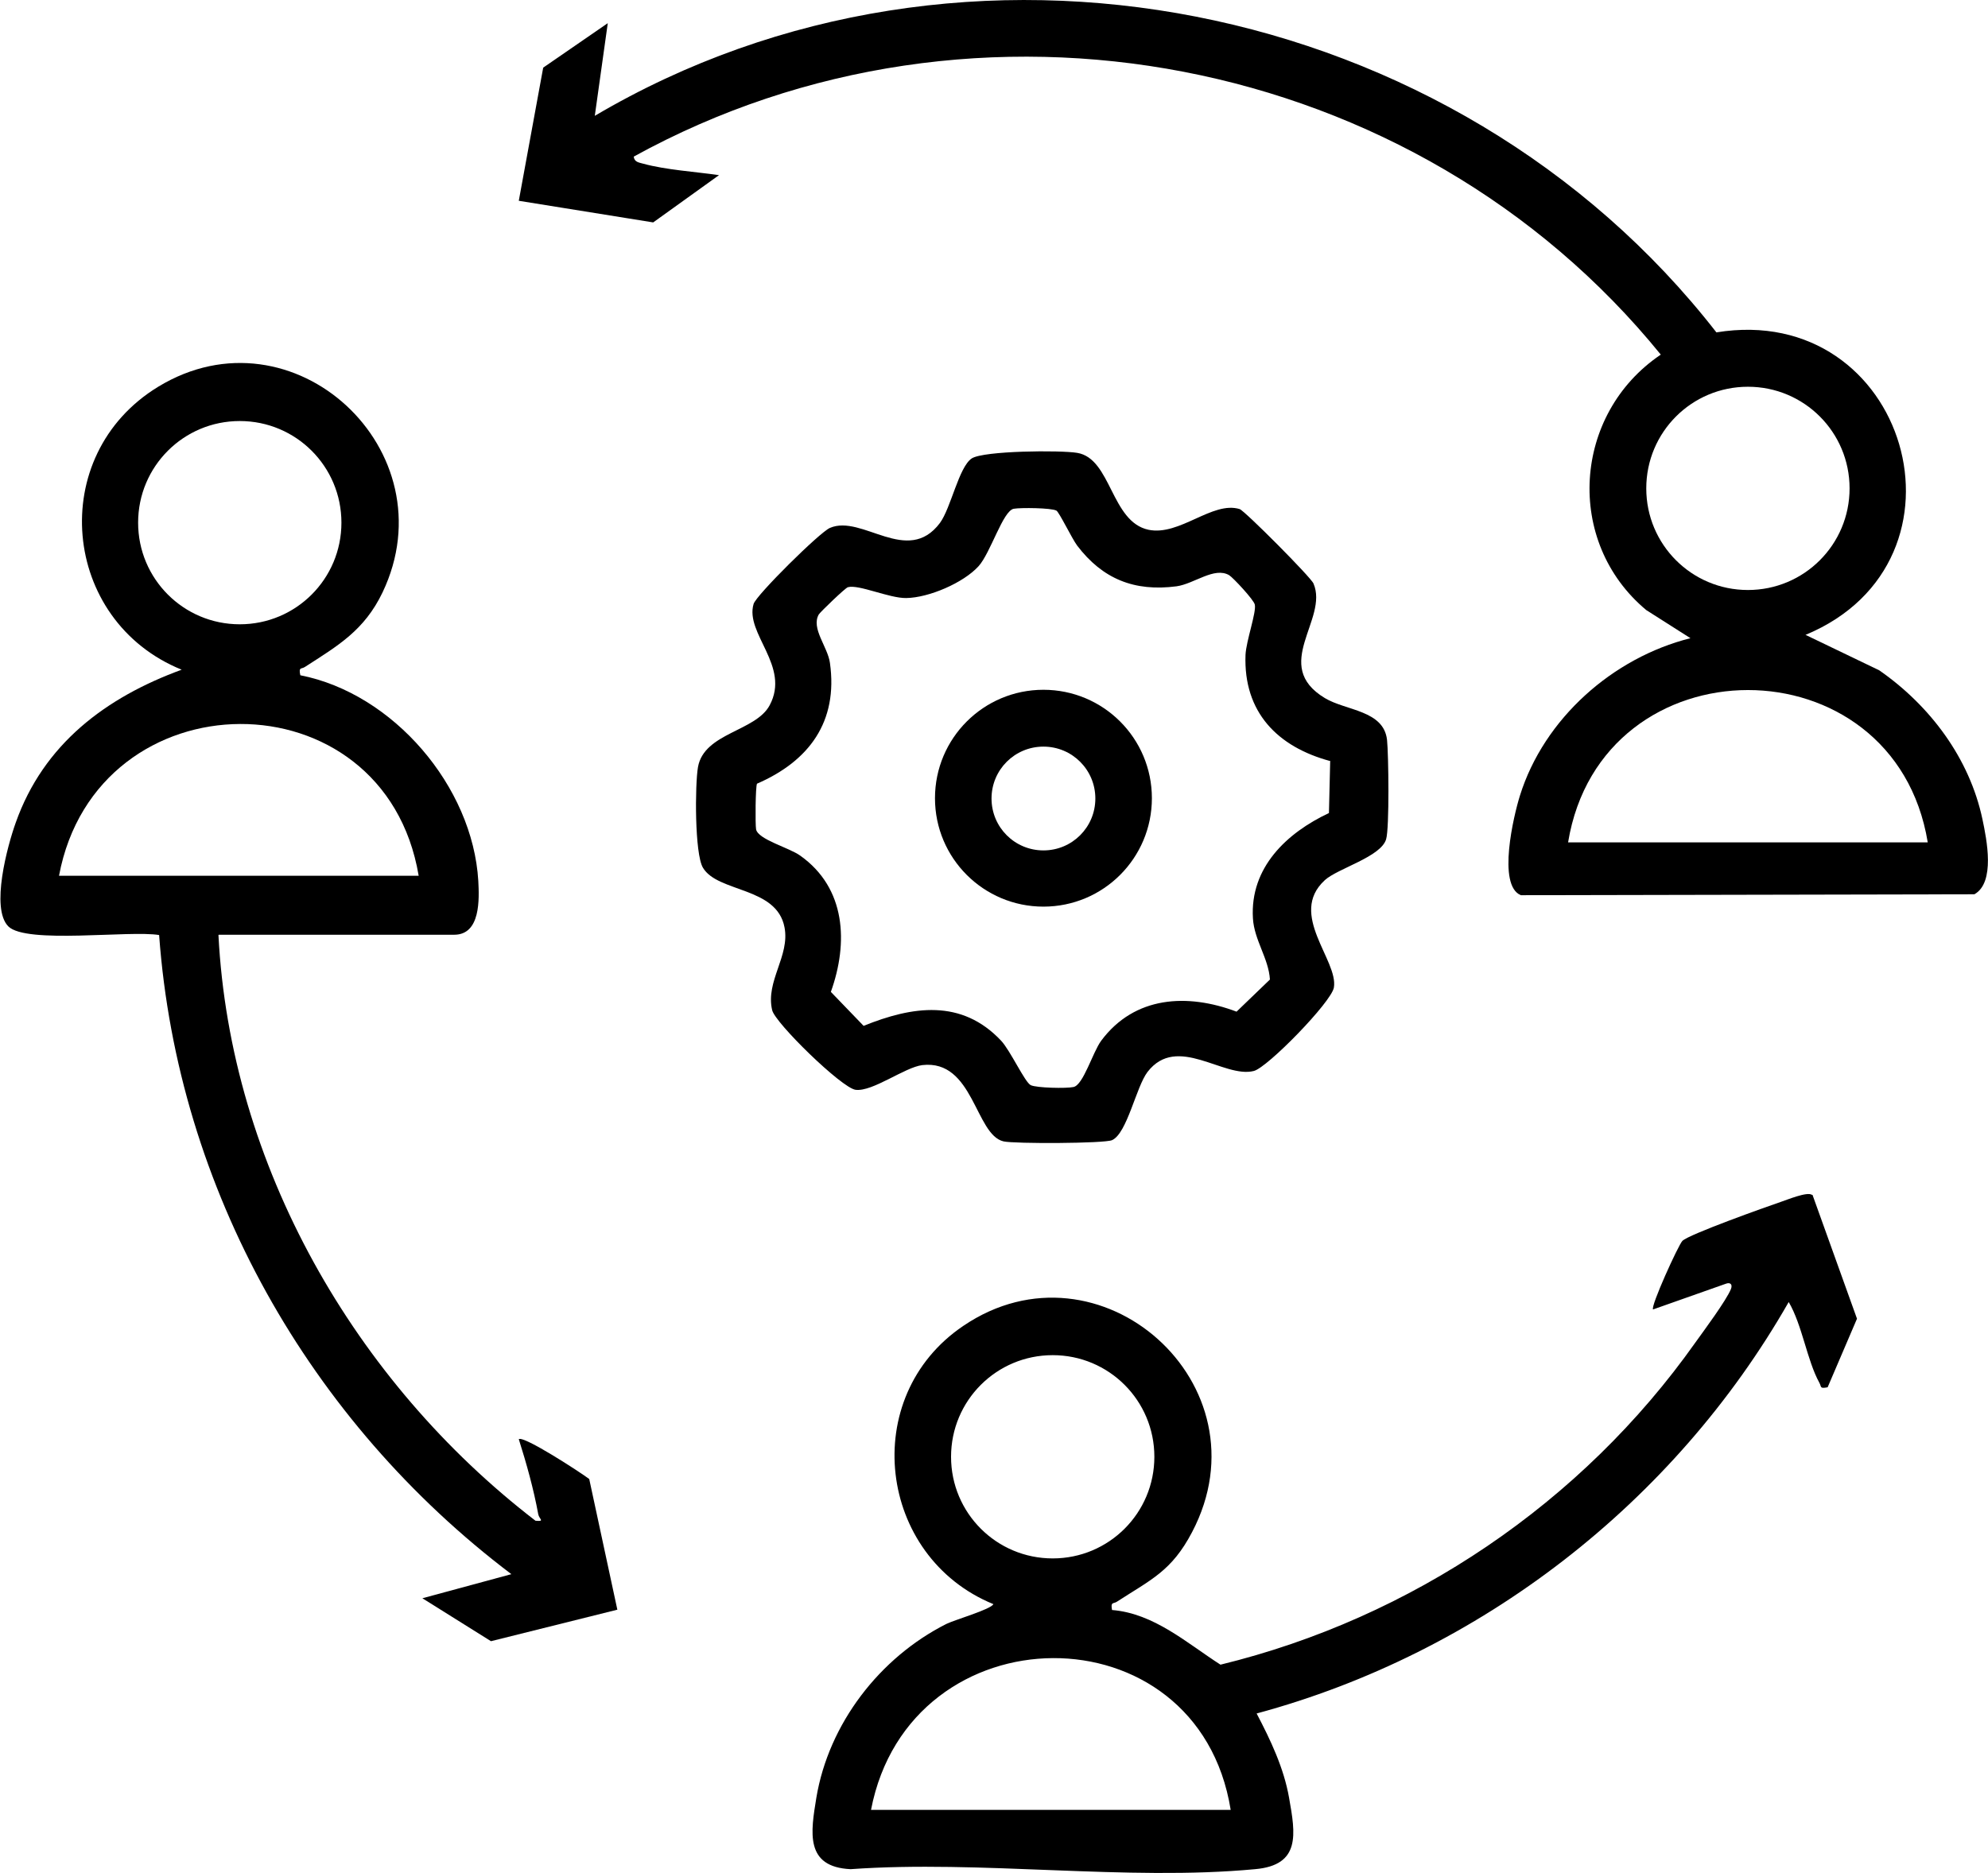
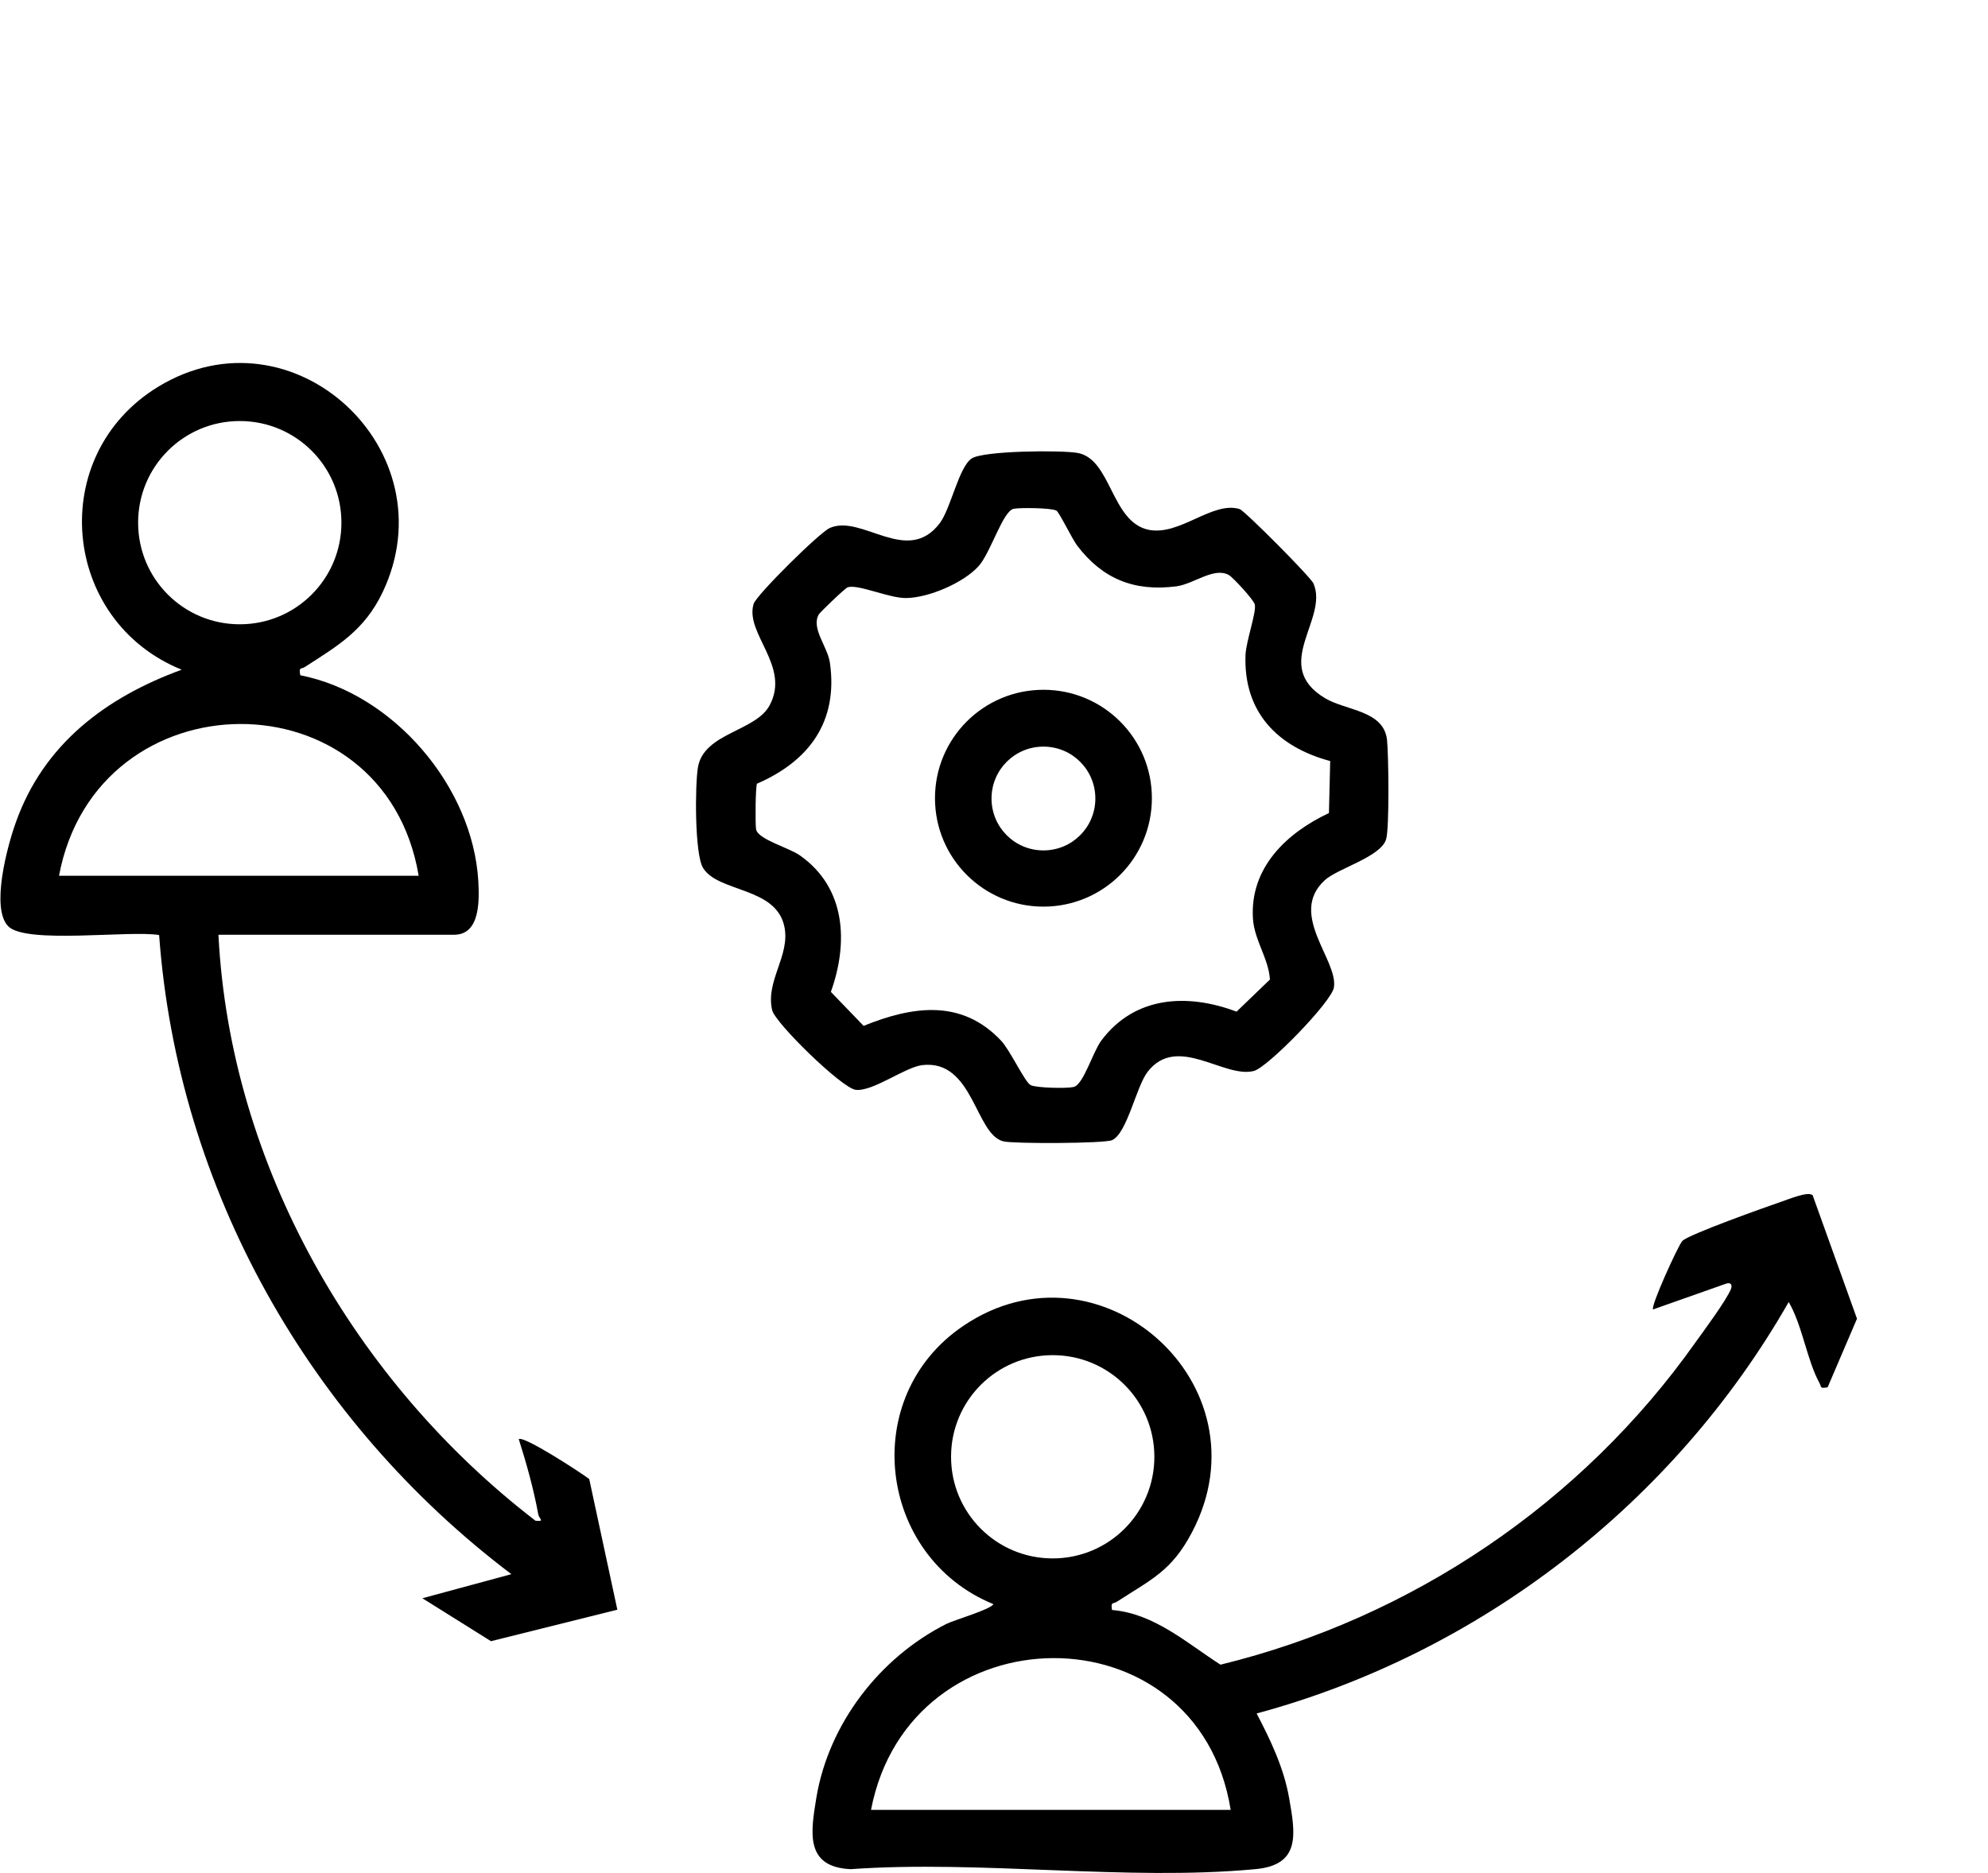
<svg xmlns="http://www.w3.org/2000/svg" id="Layer_2" viewBox="0 0 64.34 60.63">
  <g id="Layer_1-2">
-     <path d="M58.43,20.55l2.39,1.15c1.64,1.14,2.92,2.84,3.34,4.82.14.66.42,2.05-.26,2.43l-14.68.03c-.77-.32-.23-2.58-.03-3.22.78-2.5,3.01-4.47,5.52-5.1l-1.43-.91c-2.65-2.21-2.38-6.35.47-8.27C45.82,1.71,31.58-1.03,20.51,5.07c.02.18.17.19.31.23.73.2,1.69.26,2.45.37l-2.13,1.53-4.35-.7.79-4.31,2.09-1.44-.42,3C31.19-3.3,47.1-.1,55.55,10.76c6.18-1.01,8.63,7.4,2.89,9.79ZM59.86,15.81c0-1.82-1.47-3.29-3.29-3.29s-3.29,1.47-3.29,3.29,1.47,3.29,3.29,3.29,3.29-1.47,3.29-3.29ZM62.39,27.27c-1.08-6.58-10.56-6.57-11.64,0h11.64Z" />
    <path d="M7.07,30.27c.38,7.45,4.41,14.46,10.26,18.96.32.03.12-.05.09-.21-.15-.82-.38-1.64-.63-2.43.16-.12,1.99,1.07,2.28,1.29l.91,4.23-4.09,1.02-2.22-1.39,2.88-.78c-6.53-4.94-10.8-12.46-11.4-20.69-.95-.16-4.3.3-4.88-.28s-.03-2.61.24-3.36c.9-2.54,2.91-4.05,5.37-4.95-3.9-1.58-4.4-6.94-.76-9.16,4.37-2.66,9.45,2.07,7.26,6.66-.59,1.23-1.44,1.72-2.51,2.41-.12.08-.21-.01-.15.27,3.01.59,5.58,3.6,5.76,6.66.03.58.08,1.74-.78,1.74h-7.62ZM11.05,16.92c0-1.82-1.47-3.29-3.29-3.29s-3.29,1.47-3.29,3.29,1.47,3.29,3.29,3.29,3.29-1.47,3.29-3.29ZM13.55,28.35c-1.11-6.59-10.42-6.51-11.64,0h11.64Z" />
    <path d="M58.66,38.68l1.44,4.01-.95,2.22c-.27.05-.19-.01-.27-.15-.4-.73-.55-1.86-.99-2.61-3.71,6.5-9.99,11.37-17.22,13.32.45.86.88,1.76,1.05,2.73.21,1.18.38,2.18-1.1,2.31-4.15.39-8.88-.3-13.09,0-1.49-.07-1.29-1.2-1.11-2.31.4-2.4,2.05-4.54,4.21-5.63.29-.14,1.44-.47,1.52-.64-3.74-1.53-4.38-6.71-.97-9.01,4.4-2.98,9.91,1.9,7.4,6.68-.66,1.26-1.32,1.53-2.43,2.25-.12.08-.21-.01-.16.27,1.36.11,2.42,1.07,3.51,1.77,6.19-1.51,11.7-5.24,15.37-10.43.28-.39,1-1.36,1.15-1.73.06-.15-.02-.23-.17-.17l-2.35.83c-.09-.09.82-2.09.95-2.22.21-.21,2.71-1.1,3.18-1.26.21-.07.86-.34,1.01-.23ZM37.36,47.16c0-1.82-1.47-3.29-3.29-3.29s-3.29,1.47-3.29,3.29,1.47,3.29,3.29,3.29,3.29-1.47,3.29-3.29ZM39.83,58.59c-1.06-6.6-10.39-6.5-11.64,0h11.64Z" />
    <path d="M42.87,28.5c-1.19,1.1.45,2.59.3,3.47-.08.47-2.15,2.59-2.59,2.7-.97.25-2.48-1.21-3.44.03-.37.48-.66,1.99-1.15,2.21-.25.11-3.16.12-3.51.04-.92-.21-.97-2.66-2.63-2.47-.57.07-1.61.87-2.16.8-.45-.06-2.61-2.17-2.7-2.58-.22-.94.58-1.75.4-2.68-.25-1.32-2.16-1.12-2.64-1.93-.27-.45-.26-2.69-.16-3.26.2-1.11,1.87-1.15,2.32-2,.68-1.27-.81-2.32-.52-3.28.09-.29,2.14-2.32,2.47-2.46,1.04-.45,2.51,1.24,3.56-.16.36-.49.61-1.81,1.03-2.09.39-.25,2.87-.27,3.41-.18,1.11.18,1.09,2.23,2.31,2.49,1.01.21,2.07-.94,2.95-.67.16.05,2.31,2.21,2.39,2.41.5,1.16-1.39,2.65.37,3.71.68.41,1.9.39,2.01,1.35.05.46.08,2.87-.03,3.22-.17.57-1.56.94-1.98,1.32ZM43.06,24.64c-1.72-.46-2.82-1.59-2.75-3.44.02-.45.36-1.39.3-1.63-.03-.15-.7-.87-.83-.95-.48-.28-1.13.28-1.7.36-1.37.18-2.4-.24-3.22-1.32-.17-.23-.58-1.08-.67-1.13-.16-.09-1.16-.1-1.38-.06-.35.06-.75,1.43-1.14,1.86-.49.54-1.61,1.02-2.34,1.03-.55.01-1.54-.45-1.89-.35-.08.02-.88.79-.94.88-.26.45.29,1.05.36,1.57.27,1.91-.68,3.18-2.36,3.91-.05.09-.06,1.31-.03,1.48.07.33,1.07.59,1.43.85,1.48,1.05,1.56,2.82.99,4.41l1.06,1.1c1.58-.64,3.17-.88,4.45.48.3.32.77,1.35.96,1.44.19.09,1.15.11,1.38.06.32-.06.62-1.12.9-1.5,1.08-1.45,2.79-1.54,4.38-.94l1.08-1.04c-.04-.68-.51-1.28-.55-1.98-.1-1.65,1.1-2.77,2.46-3.41l.04-1.67Z" />
    <path d="M37.28,25.84c0,1.94-1.57,3.51-3.51,3.51s-3.51-1.57-3.51-3.51,1.57-3.51,3.51-3.51,3.51,1.57,3.51,3.51ZM35.45,25.85c0-.93-.75-1.68-1.68-1.68s-1.68.75-1.68,1.68.75,1.68,1.68,1.68,1.68-.75,1.68-1.68Z" />
  </g>
</svg>